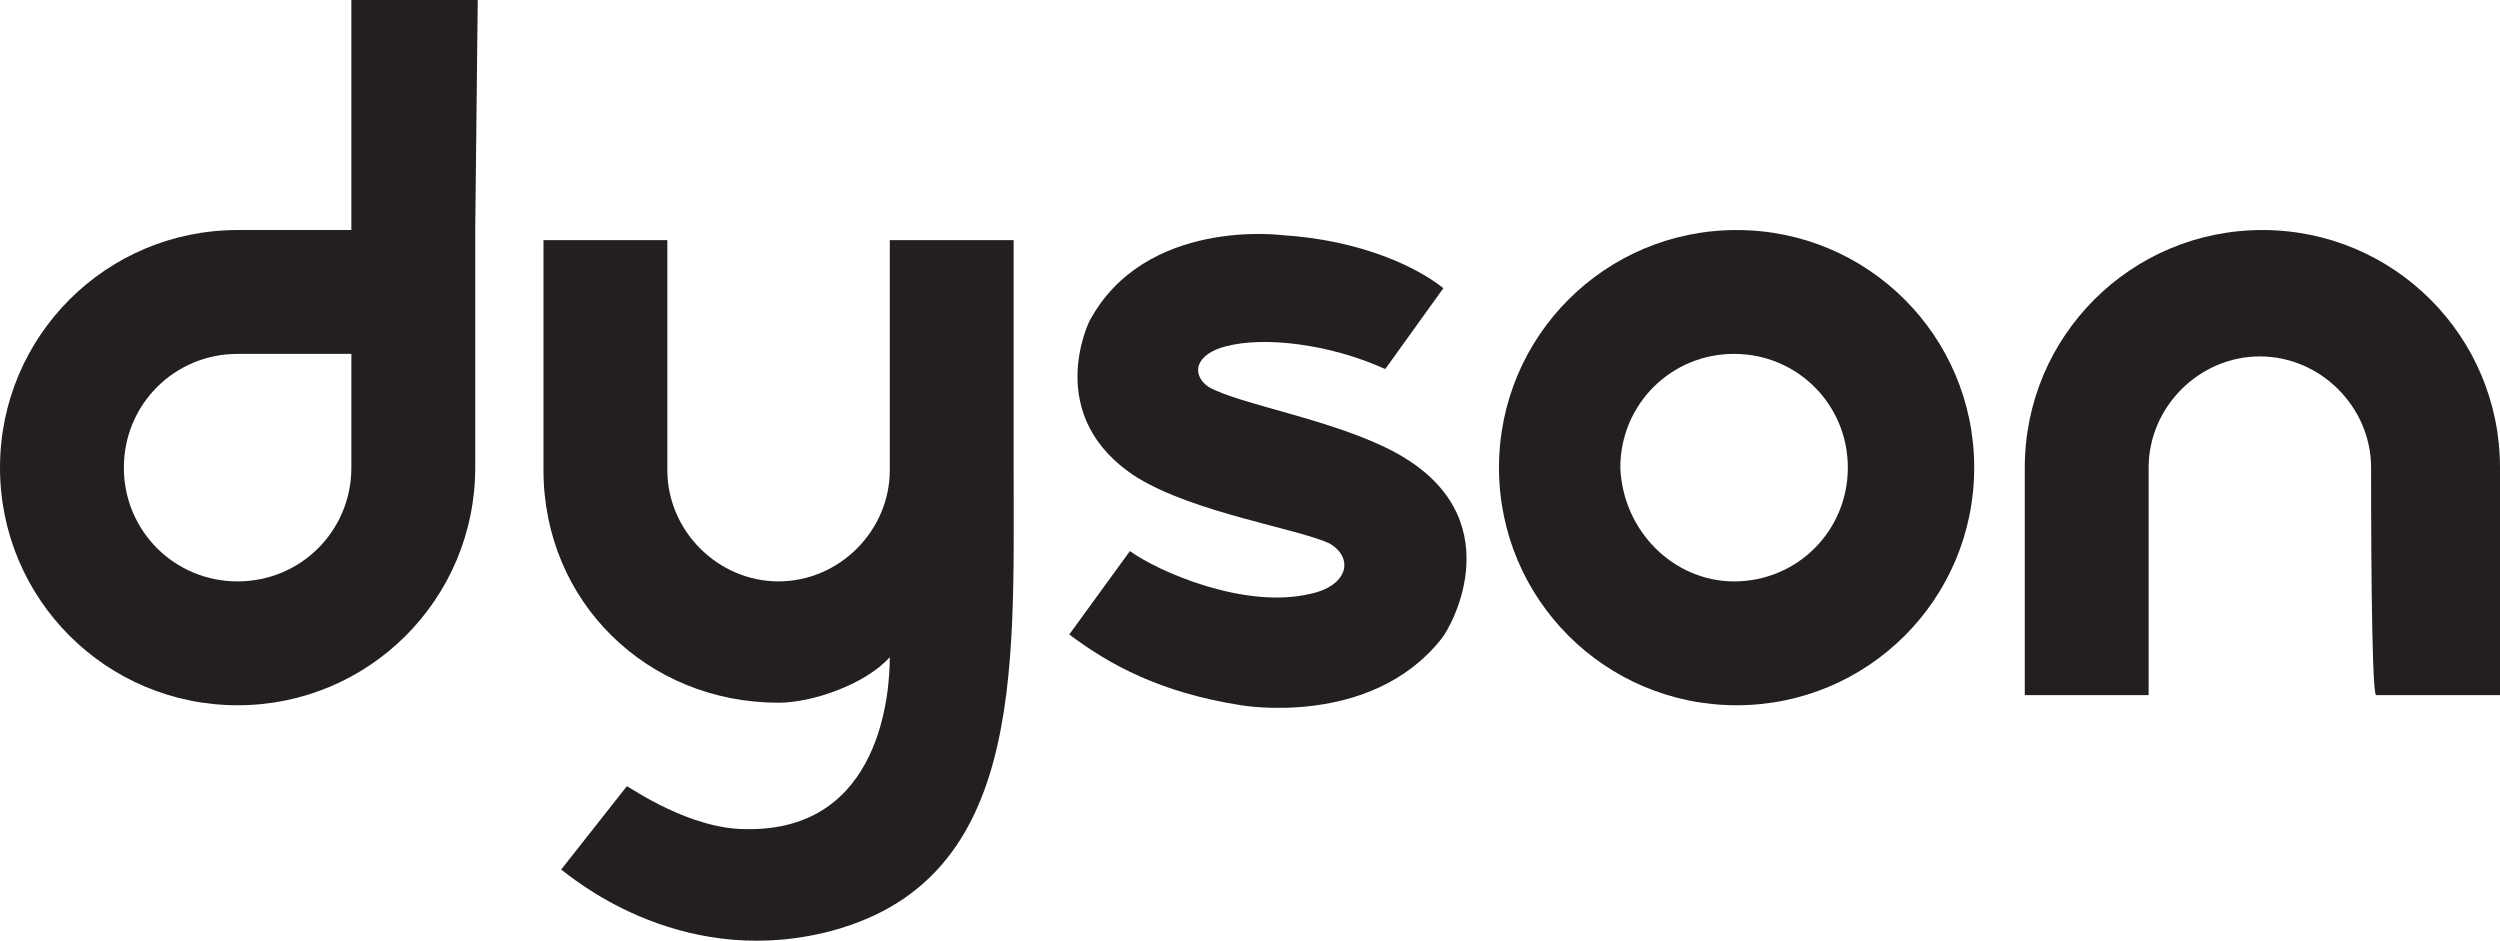
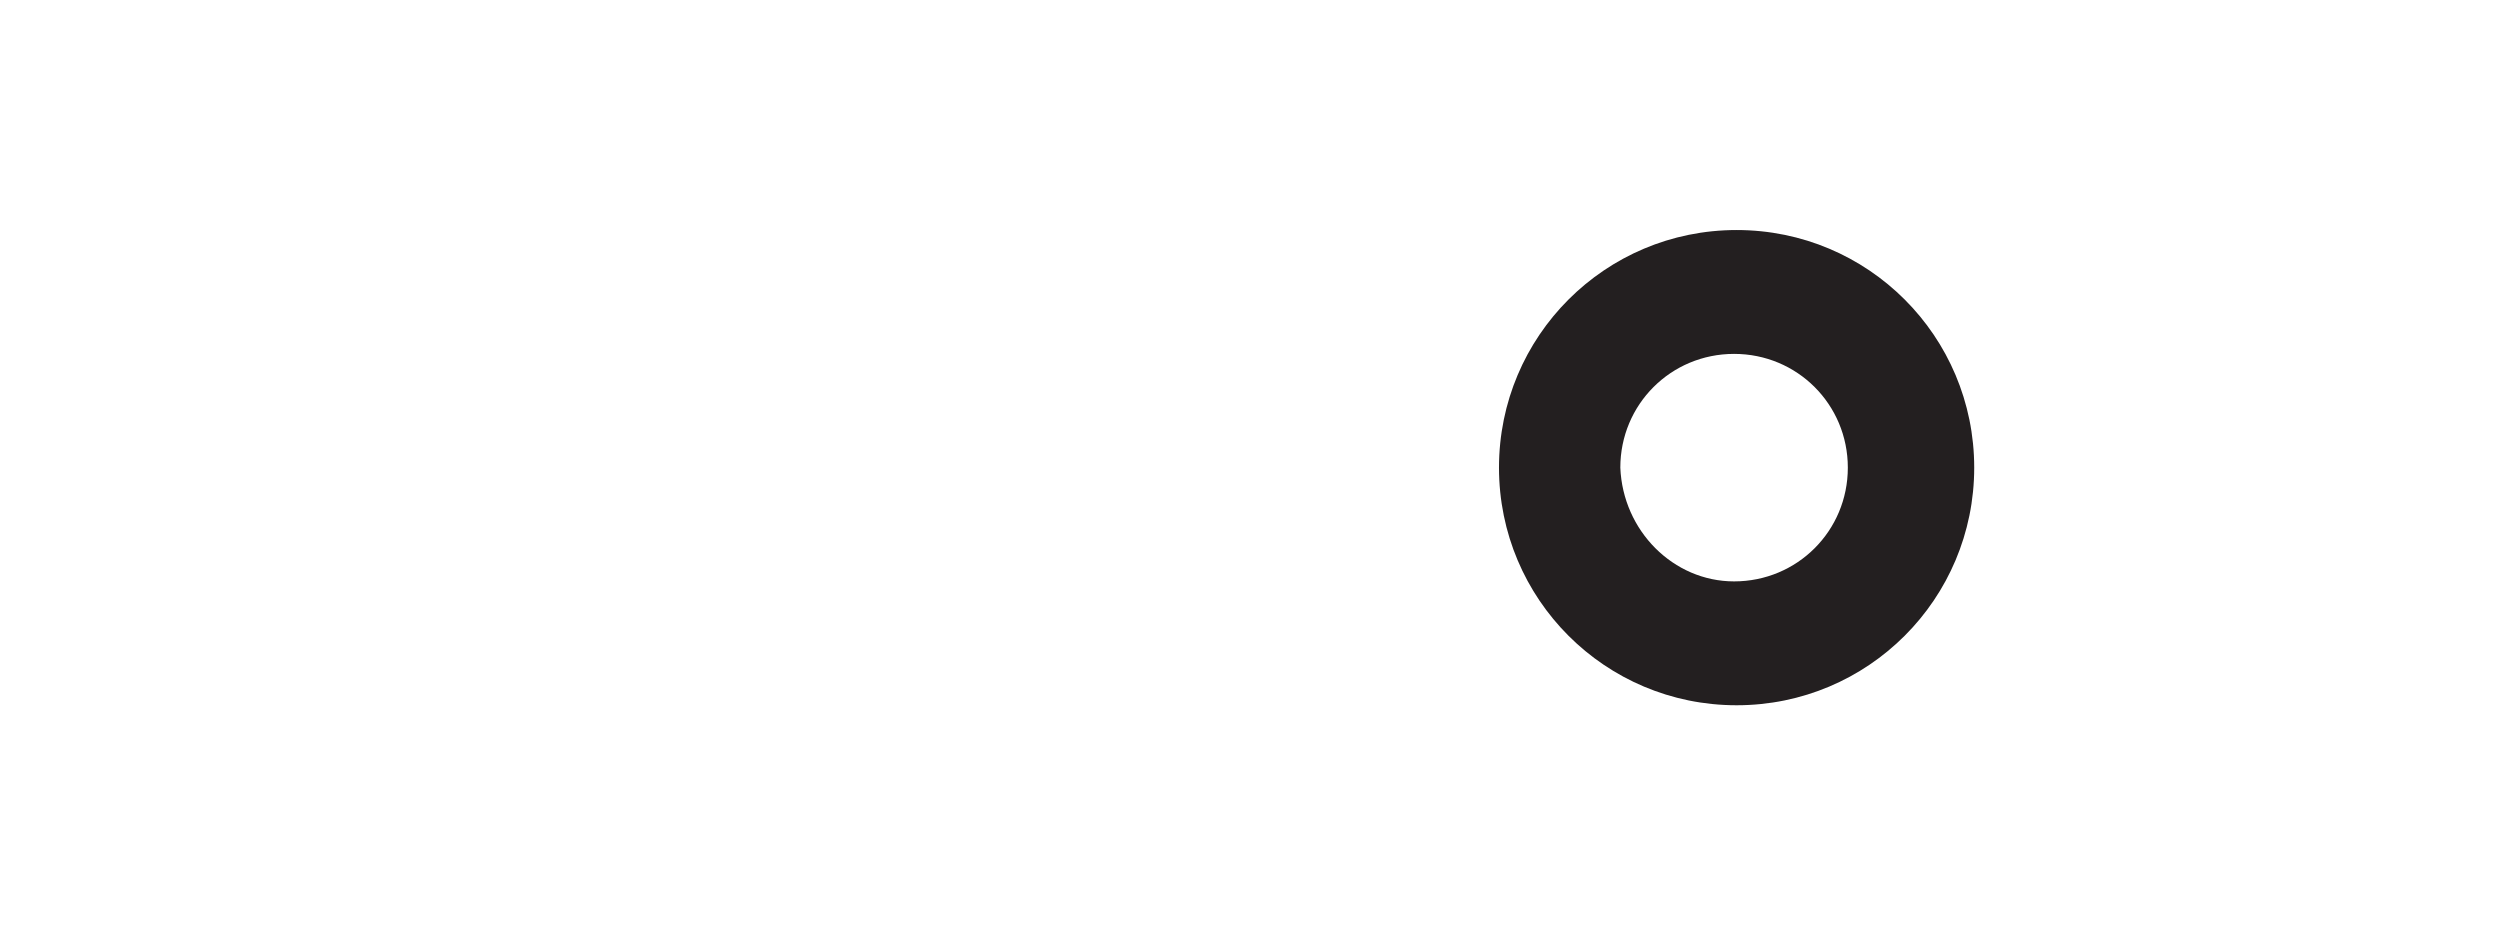
<svg xmlns="http://www.w3.org/2000/svg" version="1.1" id="Layer_1" x="0px" y="0px" width="1198.788px" height="451.098px" viewBox="1.212 173.94 1198.788 451.098" xml:space="preserve">
-   <path fill="#231F20" d="M169.697,398.182c0,30.303-24.242,54.545-54.545,54.545c-30.303,0-54.545-24.242-54.545-54.545 c0-30.304,24.243-54.546,54.545-54.546h54.545V398.182z M230.303,173.94h-60.606v110.303c-20.606,0-41.212,0-54.545,0 c-63.03,0-113.939,50.909-113.939,113.939s50.909,113.939,113.939,113.939s113.939-50.909,113.939-113.939 c0-31.516,0-113.939,0-113.939L230.303,173.94z" />
  <path fill="#231F20" d="M832.728,452.727c30.303,0,54.545-24.242,54.545-54.545c0-30.304-24.242-54.546-54.545-54.546 c-30.304,0-54.546,24.242-54.546,54.546C779.394,428.485,803.637,452.727,832.728,452.727 M720,398.182 c0-63.03,50.909-113.939,113.939-113.939s113.939,50.909,113.939,113.939S896.97,512.121,833.939,512.121S720,461.212,720,398.182" />
-   <path fill="#231F20" d="M1138.182,398.182c0-29.091-24.242-53.334-53.333-53.334s-53.333,24.243-53.333,53.334 c0,14.545,0,109.091,0,109.091c-30.304,0-59.395,0-59.395,0s0-77.576,0-109.091c0-63.03,50.909-113.939,113.939-113.939 S1200,335.152,1200,398.182c0,31.515,0,109.091,0,109.091s-29.091,0-59.394,0C1138.182,507.273,1138.182,412.727,1138.182,398.182" />
-   <path fill="#231F20" d="M580.606,359.394c-8.485-6.061-6.061-15.758,8.484-19.395c18.182-4.848,49.697-1.212,76.363,10.909 l27.879-38.787c-12.121-9.697-38.787-23.03-77.575-25.455c0,0-65.455-8.484-92.121,41.212c0,0-23.03,46.061,23.03,75.151 c27.879,16.97,76.363,24.243,92.121,31.516c12.121,7.272,8.484,20.606-9.697,24.242c-31.515,7.273-72.728-10.909-86.061-20.605 l-29.091,40c19.394,14.545,43.637,27.879,82.424,33.939c0,0,61.818,10.908,95.758-31.516c6.061-7.272,33.939-59.394-21.818-89.697 C641.212,375.152,595.151,367.878,580.606,359.394" />
-   <path fill="#231F20" d="M301.818,550.908c2.424,1.213,30.303,20.606,56.97,20.606c65.454,1.212,69.091-66.667,69.091-82.424 c-12.121,13.333-37.576,21.817-53.333,21.817c-63.03,0-112.727-48.484-112.727-111.515c0-31.516,0-110.303,0-110.303 s29.091,0,59.394,0c0,0,0,96.97,0,110.303c0,29.091,24.243,53.333,53.333,53.333s53.333-24.242,53.333-53.333 c0-12.121,0-110.303,0-110.303c30.303,0,59.394,0,59.394,0v110.303c0,98.182,4.849,198.788-90.909,221.818 c-71.515,16.97-122.424-27.879-126.061-30.304L301.818,550.908z" />
</svg>